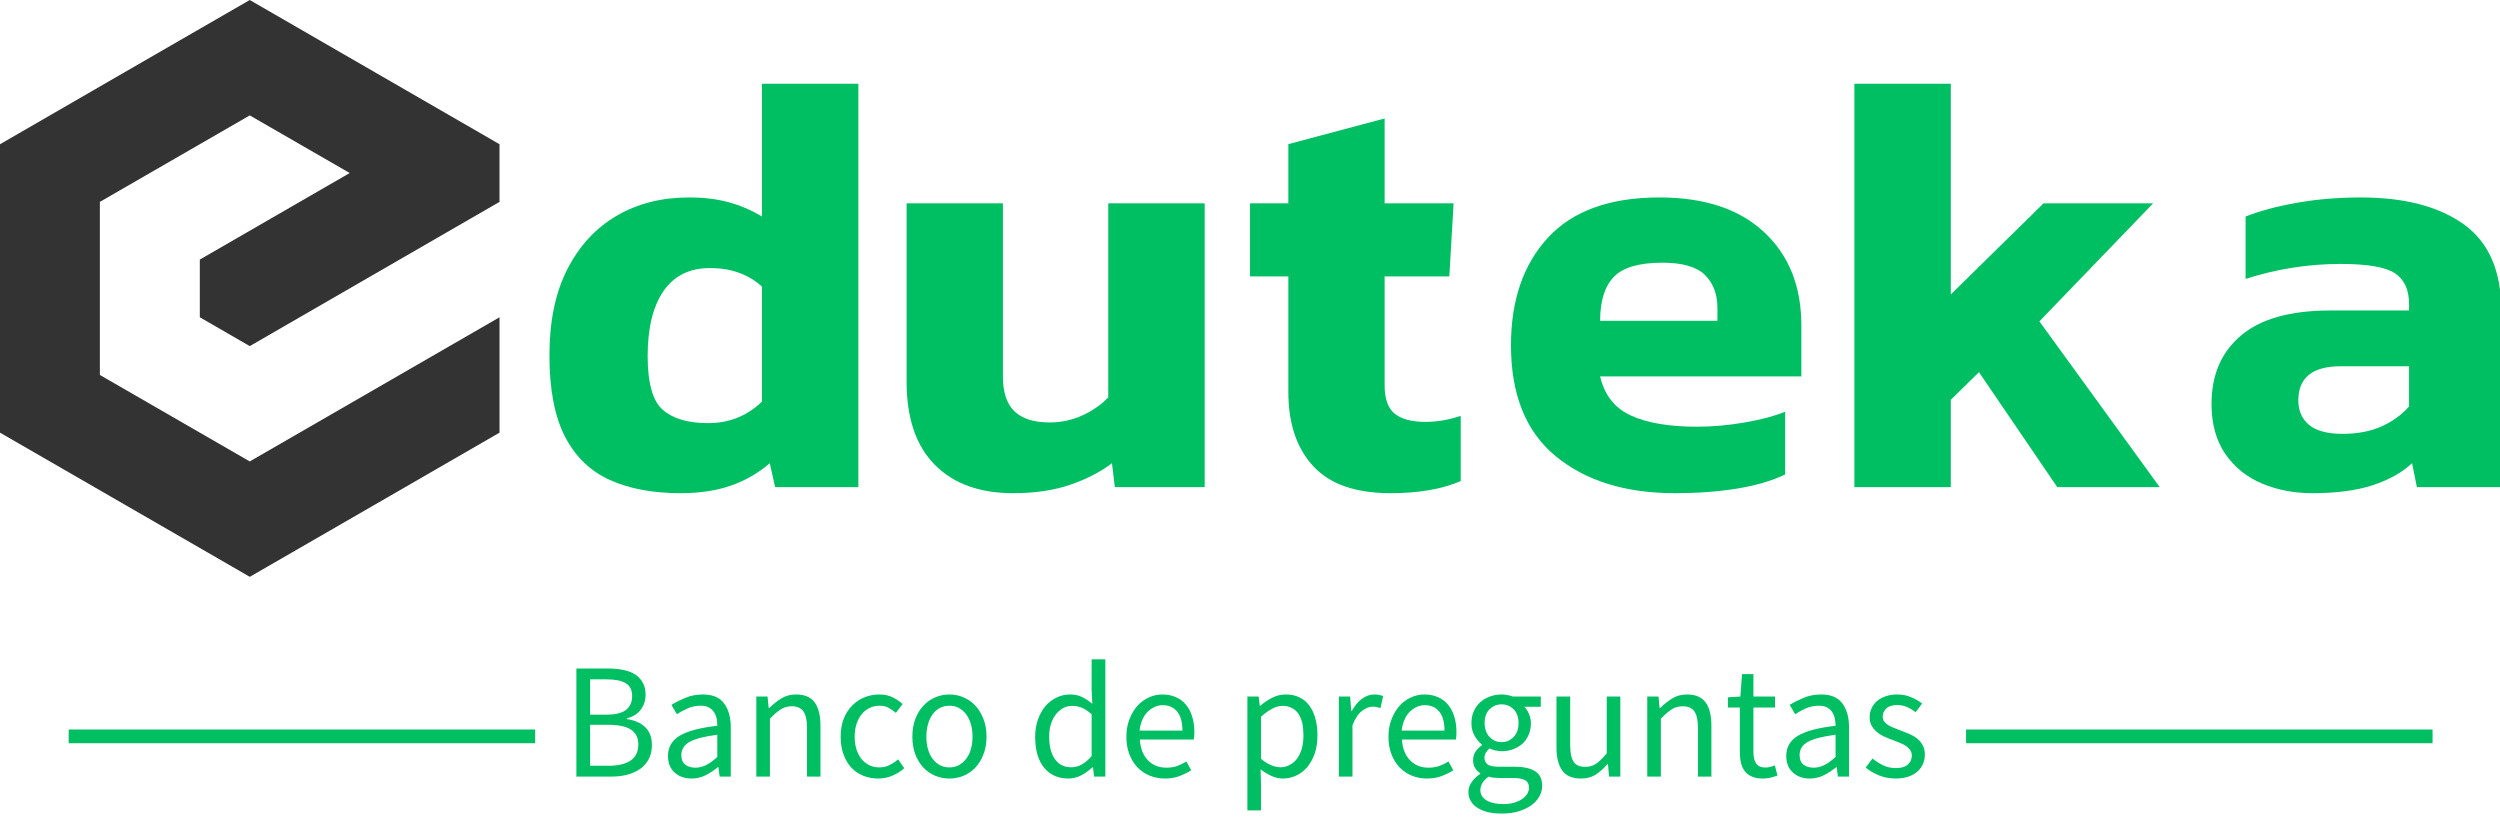
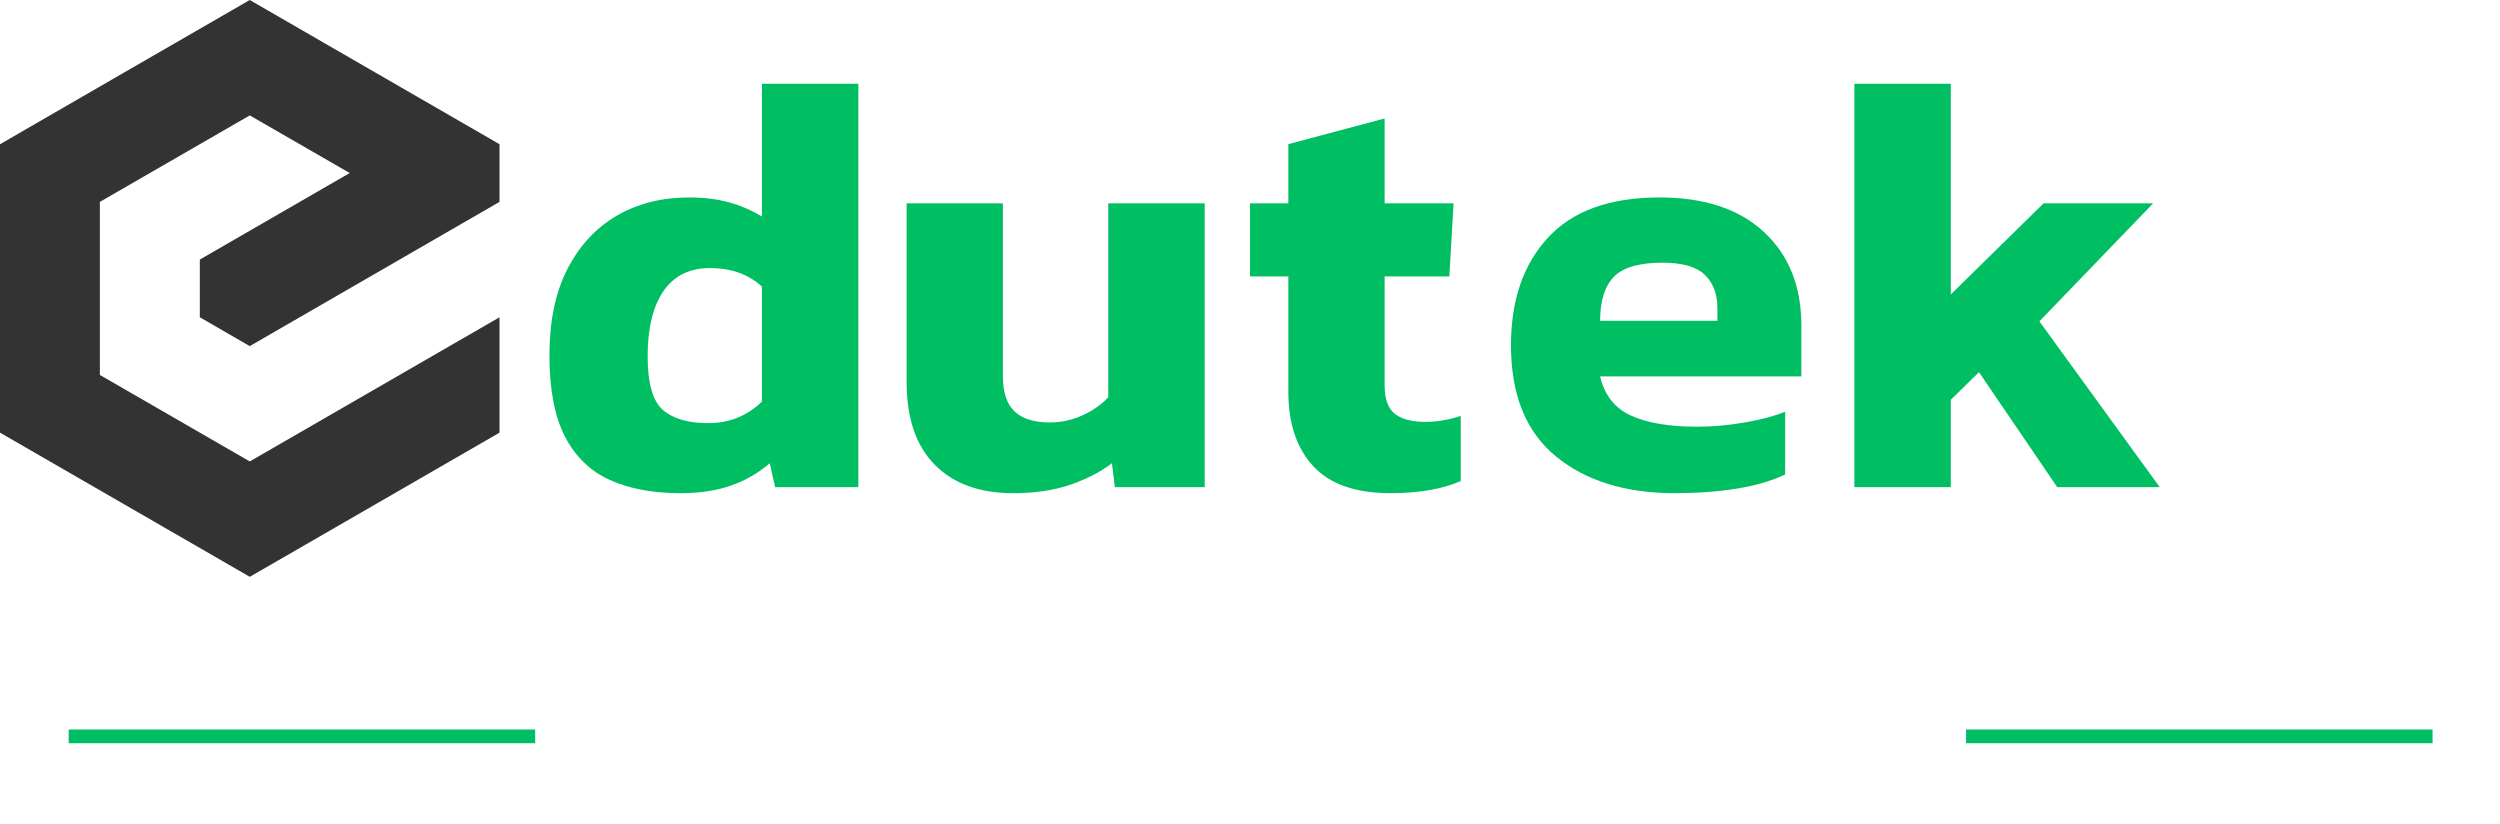
<svg xmlns="http://www.w3.org/2000/svg" data-v-0dd9719b="" version="1.0" width="100%" height="100%" viewBox="0 0 182.00 60.00" preserveAspectRatio="xMidYMid meet" color-interpolation-filters="sRGB" style="margin: auto;">
  <g data-v-0dd9719b="" fill="#00BF63" class="iconlinesvg-g iconlinesvg">
    <g class="tp-name" transform="translate(0,0)">
      <g transform="translate(0, 0)">
        <g>
          <g class="imagesvg">
            <g>
-               <rect fill="#00BF63" fill-opacity="0" stroke-width="2" x="0" y="0" width="36.365" height="41.993" class="image-rect" />
              <svg filter="url(#colors5555310384)" x="0" y="0" width="36.365" height="41.993" filtersec="colorsf3750824185" class="image-svg-svg primary" style="overflow: visible;">
                <svg viewBox="0 0 70.82 81.78">
                  <title>资源 56</title>
                  <path fill="#333" fill-rule="evenodd" d="M70.82 44.98v16.36l-17.7 10.22-17.71 10.22-2.59-1.5L0 61.34V20.45l17.7-10.23L35.41 0l28.33 16.36 4.49 2.59 2.59 1.5v8.17L35.41 49.07l-7.08-4.09V36.8l21.25-12.27-14.17-8.17-21.25 12.26v24.54l21.25 12.26.03.02.02-.05 35.36-20.41z" />
                </svg>
              </svg>
              <defs>
                <filter id="colors5555310384">
                  <feColorMatrix type="matrix" values="0 0 0 0 0  0 0 0 0 0.746  0 0 0 0 0.387  0 0 0 1 0" class="icon-fecolormatrix" />
                </filter>
                <filter id="colorsf3750824185">
                  <feColorMatrix type="matrix" values="0 0 0 0 0.996  0 0 0 0 0.996  0 0 0 0 0.996  0 0 0 1 0" class="icon-fecolormatrix" />
                </filter>
                <filter id="colorsb35780588">
                  <feColorMatrix type="matrix" values="0 0 0 0 0  0 0 0 0 0  0 0 0 0 0  0 0 0 1 0" class="icon-fecolormatrix" />
                </filter>
              </defs>
            </g>
          </g>
        </g>
      </g>
      <g transform="translate(40, 6.093)">
        <g data-gra="path-name" fill="#00BF63" transform="scale(1)">
          <path d="M10.89 0.44L10.89 0.44Q7.89 0.44 5.75-0.52Q3.62-1.48 2.48-3.68Q1.35-5.88 1.35-9.59L1.35-9.59Q1.35-13.33 2.66-15.88Q3.97-18.43 6.25-19.76Q8.54-21.09 11.50-21.09L11.50-21.09Q13.12-21.09 14.40-20.74Q15.69-20.39 16.82-19.70L16.82-19.70L16.82-29.37L23.84-29.37L23.84 0L17.78 0L17.39-1.74Q16.12-0.65 14.55-0.11Q12.99 0.44 10.89 0.44ZM12.90-4.66L12.90-4.66Q15.21-4.66 16.82-6.23L16.82-6.23L16.82-14.60Q15.34-15.95 13.03-15.95L13.03-15.95Q10.81-15.95 9.65-14.27Q8.50-12.59 8.50-9.54L8.50-9.54Q8.50-6.58 9.61-5.62Q10.72-4.66 12.90-4.66Z" transform="translate(-1.351, 29.371)" />
        </g>
      </g>
      <g transform="translate(66, 6.093)">
        <g data-gra="path-name" fill="#00BF63" transform="scale(1)">
          <path d="M9.33 0.44L9.33 0.44Q5.66 0.44 3.62-1.63Q1.57-3.70 1.57-7.67L1.57-7.67L1.57-20.66L8.58-20.66L8.58-8.06Q8.58-6.32 9.43-5.51Q10.28-4.71 11.98-4.71L11.98-4.71Q13.25-4.71 14.38-5.23Q15.51-5.75 16.25-6.54L16.25-6.54L16.25-20.66L23.27-20.66L23.27 0L16.73 0L16.52-1.74Q15.25-0.78 13.47-0.17Q11.68 0.44 9.33 0.44Z" transform="translate(-1.569, 29.371)" />
        </g>
      </g>
      <g transform="translate(91, 6.093)">
        <g data-gra="path-name" fill="#00BF63" transform="scale(1)">
          <path d="M10.72 0.44L10.72 0.44Q6.89 0.44 5.08-1.53Q3.27-3.49 3.27-6.93L3.27-6.93L3.27-15.34L0.48-15.34L0.48-20.66L3.27-20.66L3.27-24.97L10.28-26.84L10.28-20.66L15.30-20.66L14.99-15.34L10.28-15.34L10.28-7.41Q10.28-5.93 11.02-5.34Q11.77-4.75 13.25-4.75L13.25-4.75Q14.51-4.75 15.82-5.19L15.82-5.19L15.82-0.44Q13.77 0.44 10.72 0.44Z" transform="translate(-0.479, 29.371)" />
        </g>
      </g>
      <g transform="translate(110, 6.093)">
        <g data-gra="path-name" fill="#00BF63" transform="scale(1)">
          <path d="M13.29 0.44L13.29 0.44Q7.89 0.44 4.62-2.24Q1.35-4.92 1.35-10.33L1.35-10.33Q1.35-15.25 4.05-18.17Q6.75-21.09 12.16-21.09L12.16-21.09Q17.08-21.09 19.78-18.56Q22.49-16.04 22.49-11.77L22.49-11.77L22.49-8.06L7.84-8.06Q8.32-6.01 10.09-5.21Q11.85-4.40 14.90-4.40L14.90-4.40Q16.60-4.40 18.37-4.71Q20.13-5.01 21.31-5.49L21.31-5.49L21.31-0.92Q19.83-0.22 17.78 0.11Q15.73 0.44 13.29 0.44ZM7.84-12.11L7.84-12.11L16.38-12.11L16.38-13.03Q16.38-14.55 15.47-15.45Q14.55-16.34 12.38-16.34L12.38-16.34Q9.85-16.34 8.85-15.32Q7.84-14.29 7.84-12.11Z" transform="translate(-1.351, 29.371)" />
        </g>
      </g>
      <g transform="translate(135, 6.093)">
        <g data-gra="path-name" fill="#00BF63" transform="scale(1)">
          <path d="M9.24 0L2.22 0L2.22-29.37L9.24-29.37L9.24-14.03L15.99-20.66L23.97-20.66L15.69-12.07L24.45 0L16.99 0L11.29-8.37L9.24-6.36L9.24 0Z" transform="translate(-2.222, 29.371)" />
        </g>
      </g>
      <g transform="translate(161, 6.093)">
        <g data-gra="path-name" fill="#00BF63" transform="scale(1)">
-           <path d="M8.67 0.44L8.67 0.44Q6.71 0.44 5.03-0.26Q3.36-0.96 2.35-2.42Q1.35-3.88 1.35-6.06L1.35-6.06Q1.35-9.24 3.51-11.05Q5.66-12.86 9.98-12.86L9.98-12.86L15.73-12.86L15.73-13.33Q15.73-14.90 14.69-15.58Q13.64-16.25 10.76-16.25L10.76-16.25Q7.23-16.25 3.83-15.16L3.83-15.16L3.83-19.70Q5.36-20.31 7.56-20.70Q9.76-21.09 12.20-21.09L12.20-21.09Q16.99-21.09 19.72-19.13Q22.44-17.17 22.44-12.90L22.44-12.90L22.44 0L16.30 0L15.95-1.74Q14.82-0.70 13.05-0.13Q11.29 0.44 8.67 0.44ZM10.89-3.88L10.89-3.88Q12.55-3.88 13.77-4.44Q14.99-5.01 15.73-5.88L15.73-5.88L15.73-8.80L10.76-8.80Q7.67-8.80 7.67-6.32L7.67-6.32Q7.67-5.19 8.45-4.53Q9.24-3.88 10.89-3.88Z" transform="translate(-1.351, 29.371)" />
-         </g>
+           </g>
      </g>
    </g>
    <g data-gra="path-slogan" fill-rule="" class="tp-slogan" fill="#00BF63" transform="translate(5,47.993)">
      <rect x="0" height="1" y="5.115" width="33.96" />
      <rect height="1" y="5.115" width="33.96" x="138.13" />
      <g transform="translate(36.96,0)">
        <g transform="scale(1)">
-           <path d="M1.08 0L1.08-7.87L3.42-7.87Q4.02-7.87 4.52-7.76Q5.02-7.66 5.37-7.43Q5.72-7.20 5.92-6.83Q6.12-6.47 6.12-5.95L6.12-5.95Q6.12-5.36 5.78-4.89Q5.45-4.42 4.75-4.24L4.75-4.24L4.75-4.19Q5.62-4.06 6.10-3.59Q6.58-3.12 6.58-2.30L6.58-2.30Q6.58-1.73 6.36-1.30Q6.14-0.86 5.75-0.58Q5.35-0.29 4.80-0.14Q4.25 0 3.59 0L3.59 0L1.08 0ZM2.08-4.51L3.24-4.51Q4.26-4.51 4.70-4.86Q5.14-5.21 5.14-5.87L5.14-5.87Q5.14-6.52 4.67-6.80Q4.21-7.08 3.29-7.08L3.29-7.08L2.08-7.08L2.08-4.51ZM2.08-0.79L3.44-0.79Q4.46-0.79 5.03-1.17Q5.59-1.55 5.59-2.35L5.59-2.35Q5.59-3.08 5.04-3.43Q4.49-3.77 3.44-3.77L3.44-3.77L2.08-3.77L2.08-0.79ZM7.75-1.51L7.75-1.51Q7.75-2.47 8.61-2.98Q9.47-3.49 11.34-3.70L11.34-3.70Q11.34-3.97 11.29-4.24Q11.23-4.50 11.09-4.70Q10.96-4.91 10.73-5.03Q10.50-5.16 10.14-5.16L10.14-5.16Q9.62-5.16 9.19-4.97Q8.75-4.78 8.40-4.54L8.40-4.54L8.00-5.22Q8.41-5.48 9-5.73Q9.59-5.98 10.30-5.98L10.30-5.98Q11.36-5.98 11.84-5.32Q12.32-4.67 12.32-3.58L12.32-3.58L12.32 0L11.51 0L11.42-0.70L11.40-0.70Q10.98-0.35 10.49-0.10Q10.01 0.14 9.47 0.14L9.47 0.14Q8.72 0.14 8.24-0.29Q7.75-0.72 7.75-1.51ZM8.72-1.58L8.72-1.58Q8.72-1.08 9.02-0.86Q9.31-0.65 9.74-0.65L9.74-0.65Q10.16-0.65 10.54-0.85Q10.92-1.04 11.34-1.43L11.34-1.43L11.34-3.05Q10.61-2.95 10.10-2.82Q9.60-2.69 9.29-2.51Q8.99-2.33 8.86-2.09Q8.72-1.86 8.72-1.58ZM14.18 0L14.18-5.83L15-5.83L15.08-4.99L15.12-4.99Q15.54-5.41 16.00-5.69Q16.46-5.98 17.08-5.98L17.08-5.98Q18-5.98 18.43-5.40Q18.85-4.82 18.85-3.70L18.85-3.70L18.85 0L17.87 0L17.87-3.56Q17.87-4.39 17.60-4.76Q17.34-5.12 16.76-5.12L16.76-5.12Q16.31-5.12 15.96-4.90Q15.61-4.67 15.17-4.22L15.17-4.22L15.17 0L14.18 0ZM20.32-2.90L20.32-2.90Q20.32-3.64 20.54-4.21Q20.77-4.78 21.16-5.17Q21.54-5.57 22.05-5.77Q22.56-5.98 23.12-5.98L23.12-5.98Q23.70-5.98 24.11-5.77Q24.53-5.56 24.83-5.28L24.83-5.28L24.34-4.64Q24.07-4.87 23.79-5.02Q23.51-5.16 23.16-5.16L23.16-5.16Q22.76-5.16 22.43-5.00Q22.09-4.84 21.85-4.54Q21.61-4.24 21.47-3.82Q21.34-3.41 21.34-2.90L21.34-2.90Q21.34-2.40 21.47-1.99Q21.60-1.58 21.83-1.29Q22.07-1.00 22.40-0.83Q22.74-0.67 23.14-0.67L23.14-0.67Q23.56-0.67 23.90-0.85Q24.24-1.02 24.50-1.26L24.50-1.26L24.95-0.61Q24.55-0.26 24.07-0.06Q23.58 0.14 23.05 0.14L23.05 0.14Q22.48 0.14 21.97-0.06Q21.47-0.26 21.10-0.65Q20.74-1.04 20.53-1.61Q20.32-2.18 20.32-2.90ZM25.54-2.90L25.54-2.90Q25.54-3.64 25.76-4.21Q25.98-4.78 26.35-5.17Q26.72-5.57 27.21-5.77Q27.70-5.98 28.24-5.98L28.24-5.98Q28.78-5.98 29.26-5.77Q29.75-5.57 30.12-5.17Q30.49-4.78 30.71-4.21Q30.94-3.64 30.94-2.90L30.94-2.90Q30.94-2.18 30.71-1.61Q30.49-1.04 30.12-0.65Q29.75-0.26 29.26-0.06Q28.78 0.14 28.24 0.14L28.24 0.14Q27.70 0.14 27.21-0.06Q26.72-0.26 26.35-0.65Q25.98-1.04 25.76-1.61Q25.54-2.18 25.54-2.90ZM26.56-2.90L26.56-2.90Q26.56-2.40 26.68-1.99Q26.80-1.58 27.02-1.29Q27.24-1.00 27.55-0.83Q27.86-0.67 28.24-0.67L28.24-0.67Q28.61-0.67 28.92-0.83Q29.23-1.00 29.45-1.29Q29.68-1.58 29.80-1.99Q29.92-2.40 29.92-2.90L29.92-2.90Q29.92-3.41 29.80-3.82Q29.68-4.24 29.45-4.54Q29.23-4.84 28.92-5.00Q28.61-5.16 28.24-5.16L28.24-5.16Q27.86-5.16 27.55-5.00Q27.24-4.84 27.02-4.54Q26.80-4.24 26.68-3.82Q26.56-3.41 26.56-2.90ZM34.48-2.90L34.48-2.90Q34.48-3.61 34.69-4.18Q34.90-4.75 35.24-5.15Q35.59-5.54 36.05-5.76Q36.50-5.98 37.01-5.98L37.01-5.98Q37.51-5.98 37.88-5.80Q38.26-5.62 38.64-5.30L38.64-5.30L38.59-6.30L38.59-8.54L39.59-8.54L39.59 0L38.77 0L38.69-0.68L38.65-0.68Q38.30-0.35 37.85-0.10Q37.40 0.14 36.89 0.14L36.89 0.14Q35.78 0.14 35.13-0.65Q34.48-1.44 34.48-2.90ZM35.50-2.92L35.50-2.92Q35.50-1.86 35.92-1.27Q36.34-0.68 37.10-0.68L37.10-0.68Q37.51-0.68 37.87-0.88Q38.23-1.08 38.59-1.49L38.59-1.49L38.59-4.54Q38.22-4.87 37.88-5.01Q37.54-5.15 37.18-5.15L37.18-5.15Q36.83-5.15 36.52-4.99Q36.22-4.82 35.99-4.53Q35.76-4.24 35.63-3.83Q35.50-3.42 35.50-2.92ZM41.12-2.90L41.12-2.90Q41.12-3.62 41.35-4.19Q41.57-4.76 41.93-5.16Q42.30-5.56 42.77-5.77Q43.24-5.98 43.74-5.98L43.74-5.98Q44.29-5.98 44.73-5.78Q45.17-5.59 45.46-5.23Q45.76-4.87 45.91-4.37Q46.07-3.86 46.07-3.24L46.07-3.24Q46.07-2.92 46.03-2.70L46.03-2.70L42.10-2.70Q42.16-1.75 42.68-1.20Q43.20-0.65 44.04-0.65L44.04-0.65Q44.46-0.65 44.81-0.77Q45.17-0.90 45.49-1.10L45.49-1.10L45.84-0.46Q45.46-0.22 44.99-0.04Q44.52 0.14 43.92 0.14L43.92 0.14Q43.33 0.14 42.82-0.07Q42.31-0.28 41.93-0.67Q41.56-1.06 41.34-1.62Q41.12-2.18 41.12-2.90ZM42.08-3.35L45.20-3.35Q45.20-4.25 44.83-4.72Q44.45-5.20 43.76-5.20L43.76-5.20Q43.45-5.20 43.17-5.07Q42.89-4.94 42.66-4.71Q42.43-4.48 42.28-4.13Q42.13-3.79 42.08-3.35L42.08-3.35ZM50.89-0.53L50.92 0.49L50.92 2.46L49.93 2.46L49.93-5.83L50.75-5.83L50.83-5.16L50.87-5.16Q51.26-5.50 51.74-5.74Q52.21-5.98 52.73-5.98L52.73-5.98Q53.29-5.98 53.72-5.77Q54.16-5.56 54.44-5.17Q54.73-4.78 54.88-4.23Q55.03-3.68 55.03-3L55.03-3Q55.03-2.26 54.83-1.67Q54.62-1.09 54.28-0.68Q53.93-0.28 53.47-0.07Q53.02 0.14 52.51 0.14L52.51 0.14Q52.10 0.14 51.70-0.04Q51.30-0.22 50.89-0.53L50.89-0.53ZM50.92-4.36L50.92-1.30Q51.31-0.96 51.68-0.82Q52.06-0.68 52.34-0.68L52.34-0.68Q52.70-0.68 53.01-0.85Q53.32-1.01 53.54-1.30Q53.76-1.60 53.89-2.03Q54.01-2.46 54.01-3L54.01-3Q54.01-3.48 53.93-3.88Q53.84-4.27 53.66-4.55Q53.47-4.84 53.18-4.99Q52.88-5.15 52.48-5.15L52.48-5.15Q52.10-5.15 51.73-4.94Q51.35-4.74 50.92-4.36L50.92-4.36ZM56.59 0L56.59-5.83L57.41-5.83L57.49-4.78L57.53-4.78Q57.83-5.33 58.25-5.65Q58.68-5.98 59.18-5.98L59.18-5.98Q59.53-5.98 59.81-5.86L59.81-5.86L59.62-4.99Q59.47-5.04 59.35-5.06Q59.23-5.09 59.05-5.09L59.05-5.09Q58.68-5.09 58.28-4.79Q57.88-4.49 57.58-3.74L57.58-3.74L57.58 0L56.59 0ZM60.20-2.90L60.20-2.90Q60.20-3.62 60.43-4.19Q60.65-4.76 61.01-5.16Q61.38-5.56 61.85-5.77Q62.32-5.98 62.82-5.98L62.82-5.98Q63.37-5.98 63.81-5.78Q64.25-5.59 64.54-5.23Q64.84-4.87 64.99-4.37Q65.15-3.86 65.15-3.24L65.15-3.24Q65.15-2.92 65.11-2.70L65.11-2.70L61.18-2.70Q61.24-1.75 61.76-1.20Q62.28-0.65 63.12-0.65L63.12-0.65Q63.54-0.65 63.89-0.77Q64.25-0.90 64.57-1.10L64.57-1.10L64.92-0.46Q64.54-0.22 64.07-0.04Q63.60 0.14 63.00 0.14L63.00 0.14Q62.41 0.14 61.90-0.07Q61.39-0.28 61.01-0.67Q60.64-1.06 60.42-1.62Q60.20-2.18 60.20-2.90ZM61.16-3.35L64.28-3.35Q64.28-4.25 63.91-4.72Q63.53-5.20 62.84-5.20L62.84-5.20Q62.53-5.20 62.25-5.07Q61.97-4.94 61.74-4.71Q61.51-4.48 61.36-4.13Q61.21-3.79 61.16-3.35L61.16-3.35ZM66.89 0.98L66.89 0.98Q66.89 1.45 67.34 1.73Q67.79 2.00 68.58 2.00L68.58 2.00Q69.00 2.00 69.34 1.90Q69.68 1.80 69.92 1.64Q70.16 1.48 70.30 1.26Q70.43 1.04 70.43 0.82L70.43 0.82Q70.43 0.41 70.13 0.25Q69.83 0.10 69.25 0.10L69.25 0.10L68.24 0.10Q68.08 0.10 67.88 0.08Q67.68 0.06 67.49 0L67.49 0Q67.18 0.23 67.03 0.48Q66.89 0.73 66.89 0.98ZM66.02 1.12L66.02 1.12Q66.02 0.74 66.25 0.41Q66.48 0.07 66.88-0.20L66.88-0.20L66.88-0.25Q66.66-0.38 66.51-0.62Q66.36-0.85 66.36-1.20L66.36-1.20Q66.36-1.57 66.56-1.85Q66.77-2.12 67.00-2.28L67.00-2.28L67.00-2.33Q66.71-2.57 66.47-2.97Q66.24-3.37 66.24-3.90L66.24-3.90Q66.24-4.38 66.41-4.76Q66.59-5.15 66.89-5.42Q67.19-5.69 67.59-5.83Q67.99-5.98 68.44-5.98L68.44-5.98Q68.68-5.98 68.89-5.93Q69.10-5.89 69.26-5.83L69.26-5.83L71.29-5.83L71.29-5.08L70.09-5.08Q70.30-4.87 70.43-4.56Q70.57-4.25 70.57-3.88L70.57-3.88Q70.57-3.41 70.40-3.03Q70.24-2.65 69.95-2.39Q69.66-2.14 69.27-1.99Q68.88-1.85 68.44-1.85L68.44-1.85Q68.22-1.85 67.99-1.90Q67.76-1.96 67.56-2.05L67.56-2.05Q67.40-1.92 67.30-1.76Q67.19-1.60 67.19-1.36L67.19-1.36Q67.19-1.08 67.40-0.90Q67.62-0.72 68.22-0.72L68.22-0.72L69.35-0.72Q70.37-0.72 70.88-0.39Q71.39-0.06 71.39 0.67L71.39 0.67Q71.39 1.08 71.18 1.45Q70.98 1.81 70.60 2.09Q70.21 2.36 69.67 2.53Q69.12 2.69 68.44 2.69L68.44 2.69Q67.90 2.69 67.45 2.59Q67.01 2.48 66.69 2.28Q66.37 2.08 66.20 1.79Q66.02 1.50 66.02 1.12ZM68.44-2.51L68.44-2.51Q68.69-2.51 68.91-2.60Q69.13-2.70 69.31-2.88Q69.48-3.06 69.58-3.32Q69.67-3.58 69.67-3.90L69.67-3.90Q69.67-4.55 69.31-4.90Q68.95-5.26 68.44-5.26L68.44-5.26Q67.92-5.26 67.56-4.90Q67.20-4.55 67.20-3.90L67.20-3.90Q67.20-3.58 67.30-3.32Q67.39-3.06 67.57-2.88Q67.74-2.70 67.96-2.60Q68.18-2.51 68.44-2.51ZM72.43-2.14L72.43-5.83L73.43-5.83L73.43-2.27Q73.43-1.44 73.69-1.07Q73.94-0.71 74.52-0.71L74.52-0.71Q74.98-0.71 75.32-0.94Q75.67-1.18 76.09-1.69L76.09-1.69L76.09-5.83L77.08-5.83L77.08 0L76.26 0L76.18-0.91L76.14-0.91Q75.73-0.43 75.28-0.14Q74.83 0.14 74.22 0.14L74.22 0.14Q73.28 0.14 72.86-0.43Q72.43-1.01 72.43-2.14L72.43-2.14ZM79.04 0L79.04-5.83L79.86-5.83L79.94-4.99L79.98-4.99Q80.40-5.41 80.86-5.69Q81.32-5.98 81.94-5.98L81.94-5.98Q82.86-5.98 83.29-5.40Q83.71-4.82 83.71-3.70L83.71-3.70L83.71 0L82.73 0L82.73-3.56Q82.73-4.39 82.46-4.76Q82.20-5.12 81.62-5.12L81.62-5.12Q81.17-5.12 80.82-4.90Q80.47-4.67 80.03-4.22L80.03-4.22L80.03 0L79.04 0ZM85.78-1.80L85.78-5.03L84.91-5.03L84.91-5.77L85.82-5.83L85.94-7.46L86.77-7.46L86.77-5.83L88.34-5.83L88.34-5.03L86.77-5.03L86.77-1.79Q86.77-1.25 86.97-0.95Q87.17-0.66 87.67-0.66L87.67-0.66Q87.83-0.66 88.01-0.71Q88.19-0.76 88.33-0.82L88.33-0.82L88.52-0.07Q88.28 0.01 88.00 0.08Q87.72 0.14 87.44 0.14L87.44 0.14Q86.98 0.14 86.66 0Q86.34-0.14 86.14-0.40Q85.94-0.65 85.86-1.01Q85.78-1.37 85.78-1.80L85.78-1.80ZM89.16-1.51L89.16-1.51Q89.16-2.47 90.02-2.98Q90.88-3.49 92.75-3.70L92.75-3.70Q92.75-3.97 92.69-4.24Q92.64-4.50 92.50-4.70Q92.36-4.91 92.14-5.03Q91.91-5.16 91.55-5.16L91.55-5.16Q91.03-5.16 90.59-4.97Q90.16-4.78 89.81-4.54L89.81-4.54L89.41-5.22Q89.82-5.48 90.41-5.73Q91.00-5.98 91.70-5.98L91.70-5.98Q92.77-5.98 93.25-5.32Q93.73-4.67 93.73-3.58L93.73-3.58L93.73 0L92.92 0L92.83-0.70L92.81-0.70Q92.39-0.35 91.90-0.10Q91.42 0.14 90.88 0.14L90.88 0.14Q90.13 0.14 89.65-0.29Q89.16-0.72 89.16-1.51ZM90.13-1.58L90.13-1.58Q90.13-1.08 90.43-0.86Q90.72-0.65 91.15-0.65L91.15-0.65Q91.57-0.65 91.95-0.85Q92.33-1.04 92.75-1.43L92.75-1.43L92.75-3.05Q92.02-2.95 91.51-2.82Q91.01-2.69 90.70-2.51Q90.40-2.33 90.26-2.09Q90.13-1.86 90.13-1.58ZM94.94-0.66L95.44-1.32Q95.82-1.01 96.22-0.82Q96.62-0.62 97.15-0.62L97.15-0.62Q97.73-0.62 98.02-0.89Q98.30-1.15 98.30-1.54L98.30-1.54Q98.30-1.76 98.18-1.93Q98.06-2.10 97.88-2.23Q97.69-2.35 97.45-2.45Q97.21-2.54 96.97-2.64L96.97-2.64Q96.66-2.75 96.35-2.89Q96.04-3.02 95.79-3.22Q95.54-3.42 95.39-3.68Q95.23-3.95 95.23-4.32L95.23-4.32Q95.23-4.67 95.37-4.97Q95.51-5.28 95.77-5.50Q96.02-5.72 96.40-5.85Q96.77-5.98 97.24-5.98L97.24-5.98Q97.79-5.98 98.25-5.78Q98.71-5.59 99.05-5.32L99.05-5.32L98.58-4.69Q98.28-4.92 97.96-5.06Q97.63-5.21 97.25-5.21L97.25-5.21Q96.70-5.21 96.44-4.96Q96.18-4.70 96.18-4.37L96.18-4.37Q96.18-4.16 96.29-4.01Q96.40-3.86 96.58-3.75Q96.76-3.64 96.99-3.55Q97.22-3.46 97.48-3.36L97.48-3.36Q97.79-3.24 98.11-3.11Q98.42-2.98 98.68-2.78Q98.93-2.58 99.09-2.29Q99.25-2.00 99.25-1.60L99.25-1.60Q99.25-1.24 99.11-0.92Q98.98-0.61 98.71-0.37Q98.44-0.13 98.03 0.01Q97.63 0.14 97.12 0.14L97.12 0.14Q96.49 0.14 95.93-0.08Q95.36-0.31 94.94-0.66L94.94-0.66Z" transform="translate(-1.08, 8.544)" />
-         </g>
+           </g>
      </g>
    </g>
  </g>
  <defs v-gra="od" />
</svg>